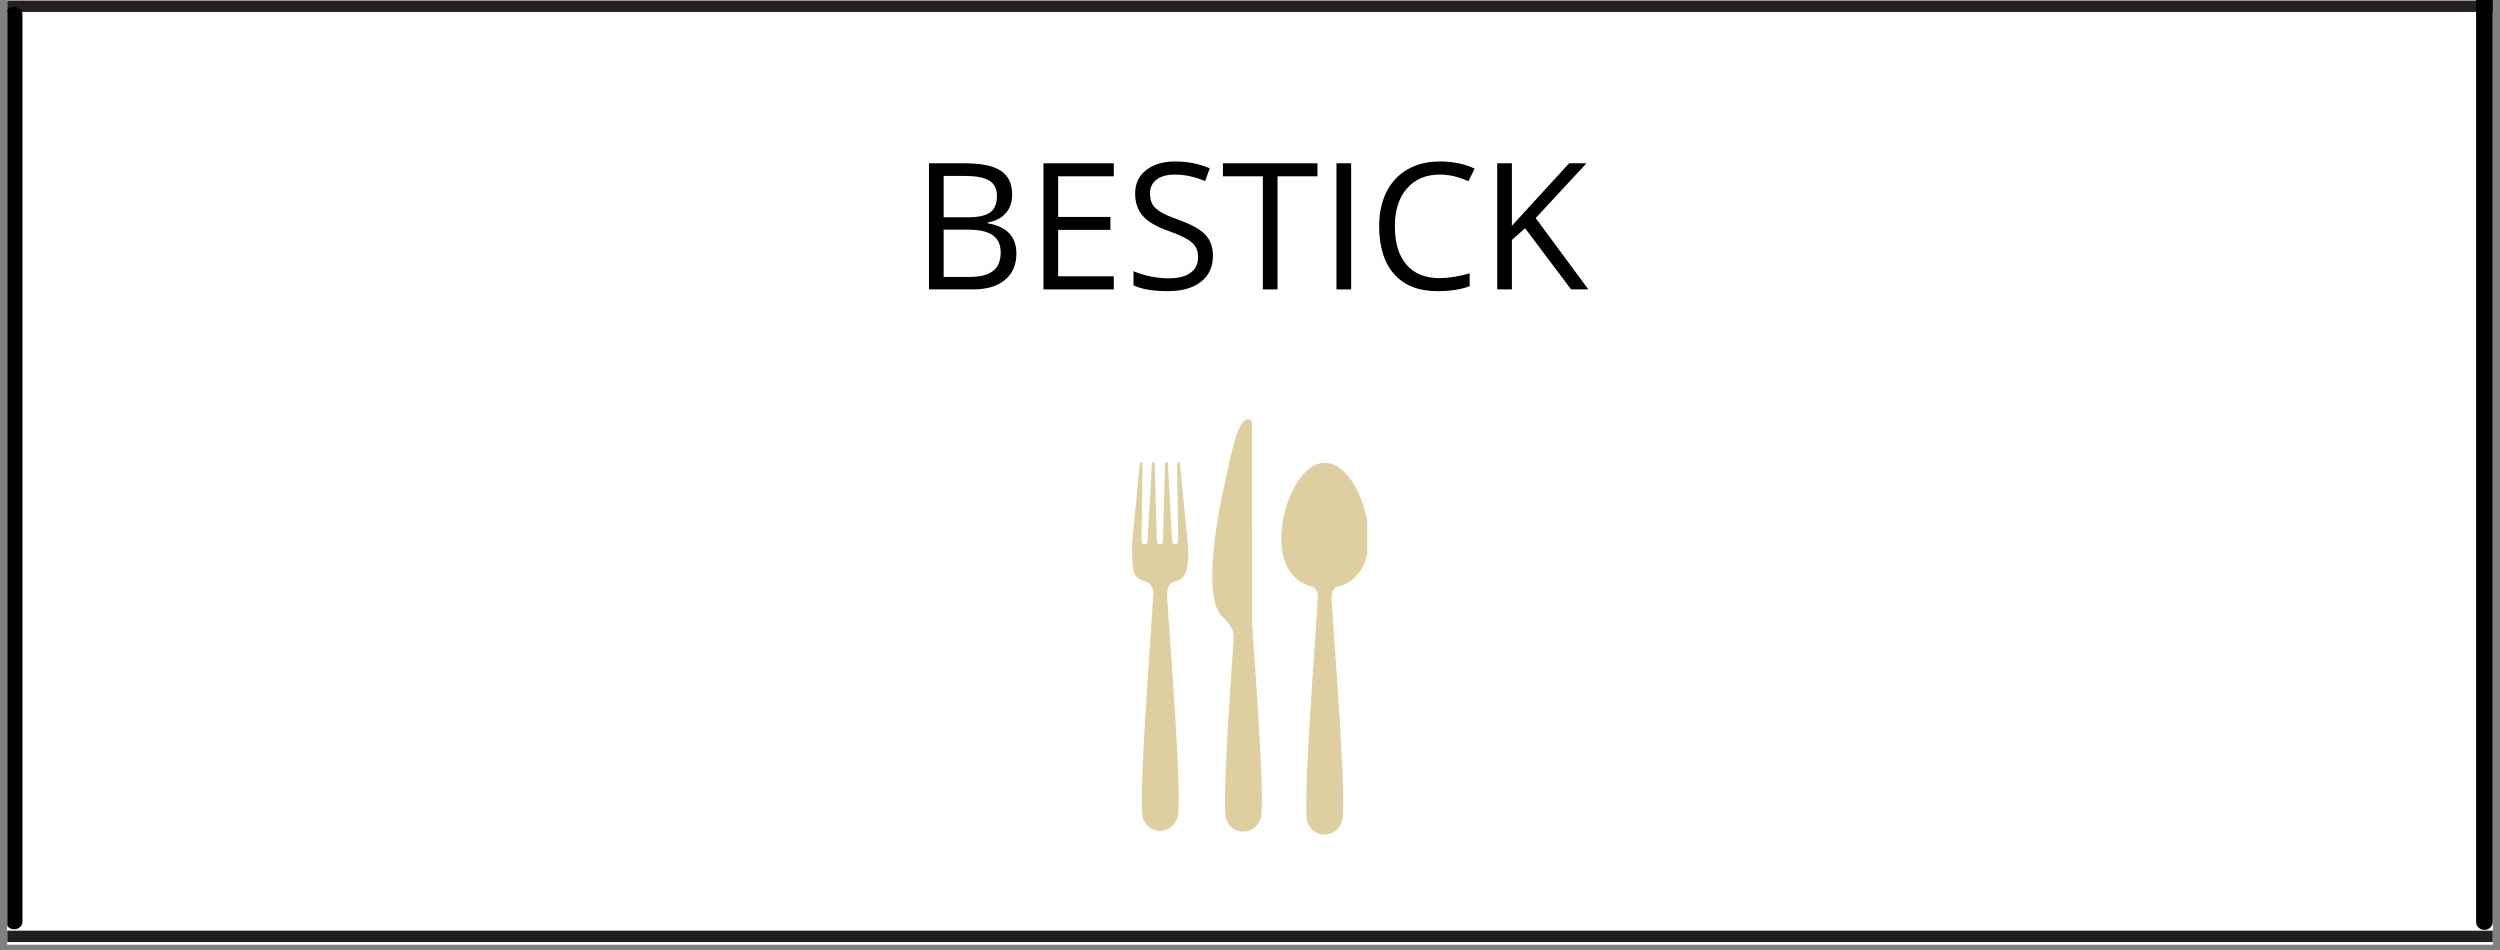
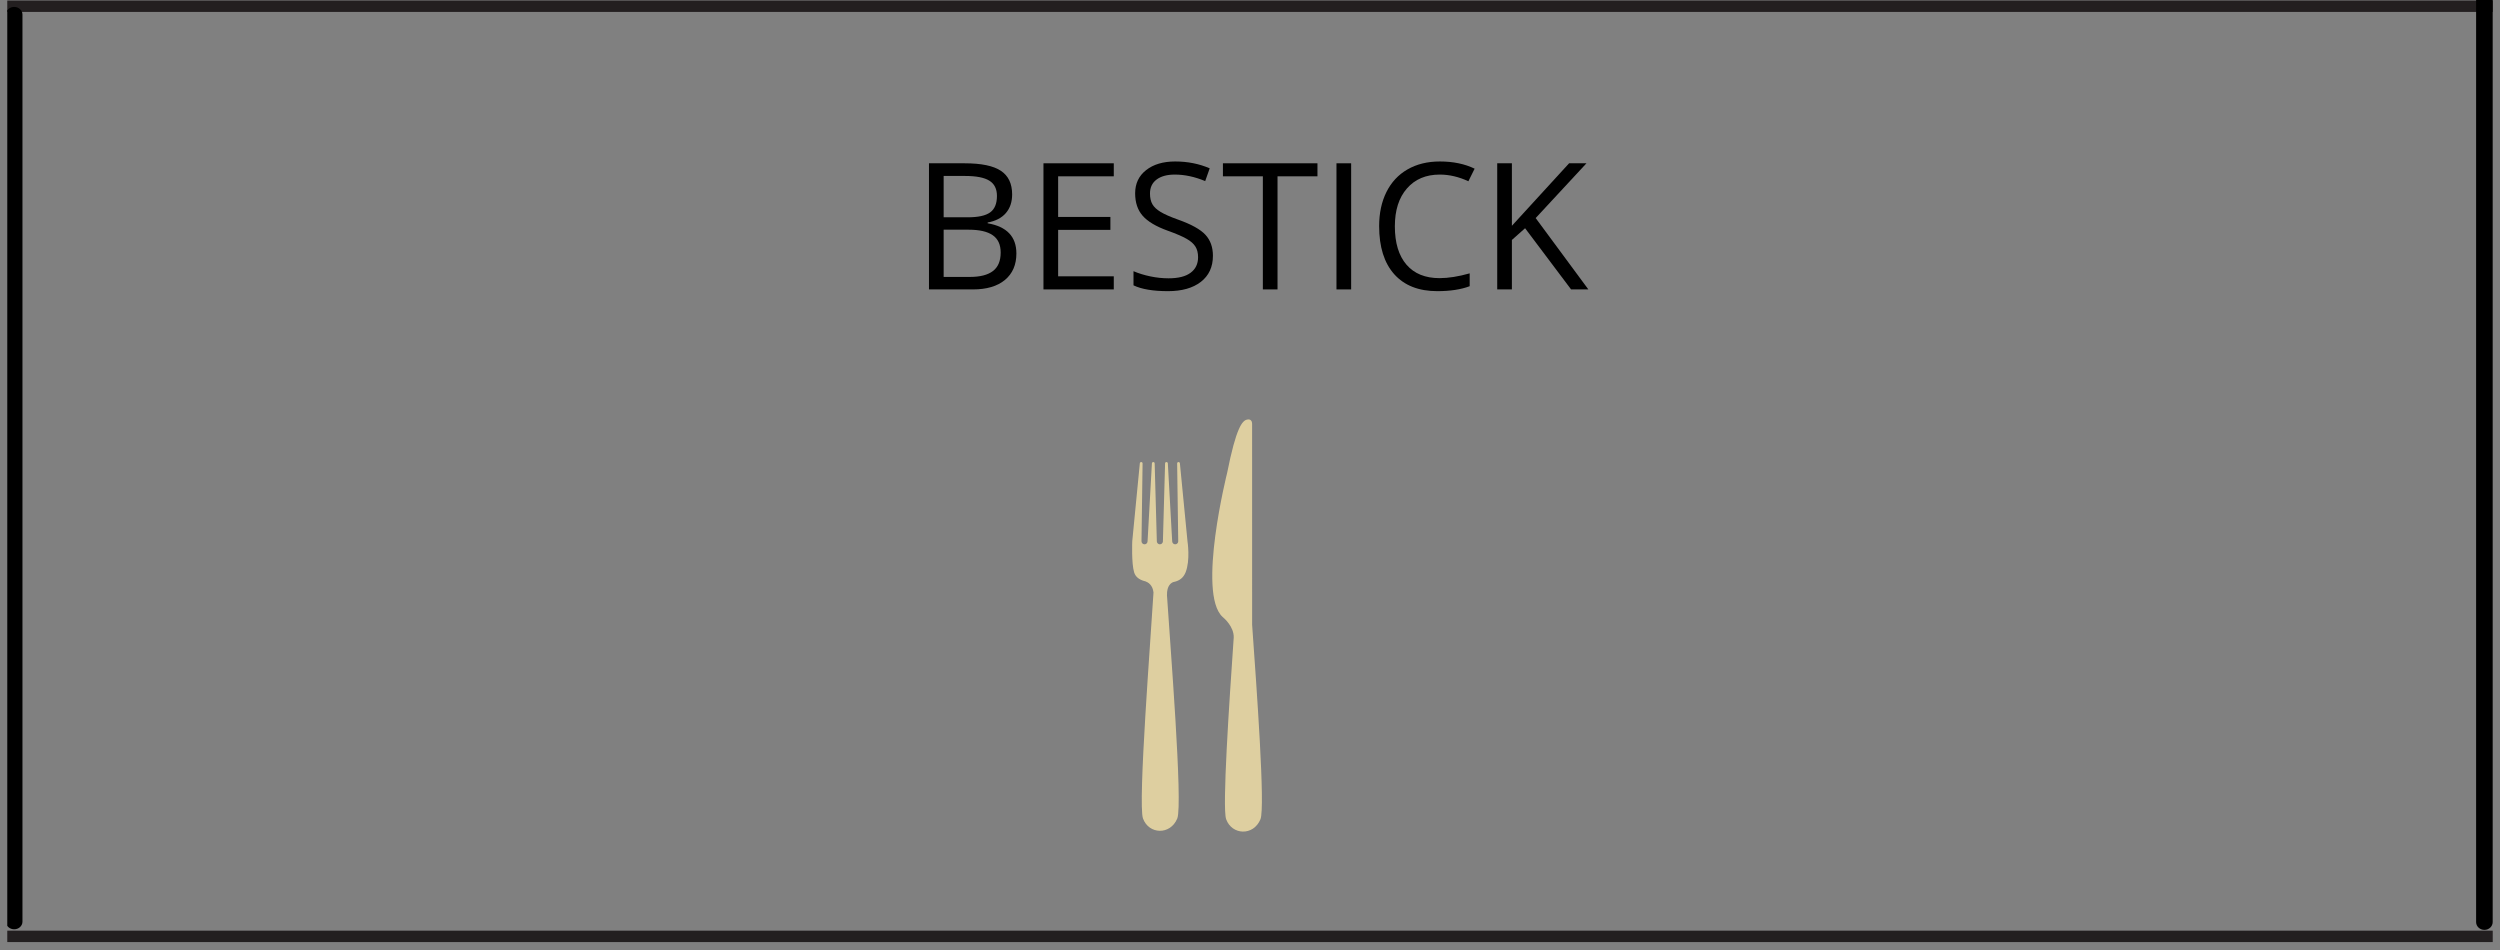
<svg xmlns="http://www.w3.org/2000/svg" width="600" zoomAndPan="magnify" viewBox="0 0 450 171" height="228" preserveAspectRatio="xMidYMid meet" version="1.0">
  <rect x="0" y="0" width="450" height="171" fill="#808080" stroke="none" />
  <defs>
    <g />
    <clipPath id="c649e5751a">
-       <path d="M 1.309 0 L 448.691 0 L 448.691 170.004 L 1.309 170.004 Z M 1.309 0 " clip-rule="nonzero" />
-     </clipPath>
+       </clipPath>
    <clipPath id="4965154166">
      <path d="M 1.309 0 L 448.691 0 L 448.691 2.238 L 1.309 2.238 Z M 1.309 0 " clip-rule="nonzero" />
    </clipPath>
    <clipPath id="1009b44b46">
      <path d="M 1.309 1 L 4.043 1 L 4.043 168 L 1.309 168 Z M 1.309 1 " clip-rule="nonzero" />
    </clipPath>
    <clipPath id="7a5419ff78">
      <path d="M 1.309 167.426 L 448.691 167.426 L 448.691 169.664 L 1.309 169.664 Z M 1.309 167.426 " clip-rule="nonzero" />
    </clipPath>
    <clipPath id="c32eb45033">
      <path d="M 445.699 0 L 448.684 0 L 448.684 168 L 445.699 168 Z M 445.699 0 " clip-rule="nonzero" />
    </clipPath>
    <clipPath id="4f4350bc2a">
      <path d="M 218 75.336 L 228 75.336 L 228 150 L 218 150 Z M 218 75.336 " clip-rule="nonzero" />
    </clipPath>
    <clipPath id="2cbf55e20b">
-       <path d="M 230 83 L 246.109 83 L 246.109 151 L 230 151 Z M 230 83 " clip-rule="nonzero" />
-     </clipPath>
+       </clipPath>
    <clipPath id="da2dabb77c">
      <path d="M 203.609 83 L 214 83 L 214 150 L 203.609 150 Z M 203.609 83 " clip-rule="nonzero" />
    </clipPath>
  </defs>
  <g clip-path="url(#c649e5751a)">
    <path fill="#ffffff" d="M 1.309 0 L 448.691 0 L 448.691 170.004 L 1.309 170.004 Z M 1.309 0 " fill-opacity="1" fill-rule="nonzero" />
    <path fill="#ffffff" d="M 1.309 0 L 448.691 0 L 448.691 170.004 L 1.309 170.004 Z M 1.309 0 " fill-opacity="1" fill-rule="nonzero" />
  </g>
  <g clip-path="url(#4965154166)">
    <path fill="#231f20" d="M 1.309 0.094 L 448.691 0.094 L 448.691 2.145 L 1.309 2.145 Z M 1.309 0.094 " fill-opacity="1" fill-rule="nonzero" />
  </g>
  <g clip-path="url(#1009b44b46)">
    <path fill="#000000" d="M 2.551 167.273 C 1.727 167.273 1.062 166.66 1.062 165.906 L 1.062 2.613 C 1.062 1.859 1.727 1.246 2.551 1.246 C 3.375 1.246 4.043 1.859 4.043 2.613 L 4.043 165.906 C 4.043 166.66 3.375 167.273 2.551 167.273 Z M 2.551 167.273 " fill-opacity="1" fill-rule="nonzero" />
  </g>
  <g clip-path="url(#7a5419ff78)">
    <path fill="#231f20" d="M 1.309 167.52 L 448.691 167.52 L 448.691 169.57 L 1.309 169.57 Z M 1.309 167.52 " fill-opacity="1" fill-rule="nonzero" />
  </g>
  <g clip-path="url(#c32eb45033)">
    <path fill="#000000" d="M 447.191 167.379 C 446.367 167.379 445.699 166.75 445.699 165.973 L 445.699 -1.871 C 445.699 -2.648 446.367 -3.277 447.191 -3.277 C 448.016 -3.277 448.684 -2.648 448.684 -1.871 L 448.684 165.973 C 448.684 166.75 448.016 167.379 447.191 167.379 Z M 447.191 167.379 " fill-opacity="1" fill-rule="nonzero" />
  </g>
  <g clip-path="url(#4f4350bc2a)">
    <path fill="#decfa0" d="M 225.379 76.277 C 225.383 75.852 225.145 75.344 224.43 75.535 C 223.621 75.746 222.52 76.883 220.887 85.113 C 220.887 85.113 215.457 106.801 220.059 111.039 C 220.113 111.09 220.168 111.137 220.223 111.184 L 220.219 111.184 C 220.219 111.184 222.133 112.758 222.07 114.75 C 221.25 126.684 219.977 145.434 220.707 147.461 C 221.75 150.34 225.629 150.512 226.883 147.461 C 227.758 145.336 226.211 124.117 225.383 112.461 L 225.379 76.277 " fill-opacity="1" fill-rule="nonzero" />
  </g>
  <g clip-path="url(#2cbf55e20b)">
    <path fill="#decfa0" d="M 240.453 105.695 C 243.836 104.961 246.34 102.211 246.34 96.949 C 246.34 90.707 242.824 83.301 238.488 83.301 C 234.152 83.301 230.637 90.707 230.637 96.949 C 230.637 102.172 233.098 104.918 236.441 105.676 C 236.793 105.941 237.156 106.43 237.238 107.324 C 236.77 115.23 234.402 145.41 235.344 148.012 C 236.387 150.887 240.266 151.059 241.52 148.012 C 242.551 145.504 240.219 116.469 239.664 107.844 L 239.668 107.844 C 239.633 106.633 240.047 106.012 240.453 105.695 " fill-opacity="1" fill-rule="nonzero" />
  </g>
  <g clip-path="url(#da2dabb77c)">
    <path fill="#decfa0" d="M 213.75 97.441 L 212.383 83.414 C 212.383 83.277 212.27 83.168 212.133 83.168 C 211.996 83.168 211.887 83.277 211.887 83.414 L 212.082 97.441 L 212.082 97.445 C 212.074 97.742 211.832 97.977 211.539 97.977 C 211.234 97.977 210.992 97.73 210.992 97.43 L 210.211 83.414 C 210.211 83.277 210.098 83.168 209.961 83.168 C 209.824 83.168 209.715 83.277 209.715 83.414 L 209.324 97.43 C 209.324 97.465 209.32 97.504 209.312 97.539 C 209.262 97.789 209.043 97.977 208.777 97.977 C 208.512 97.977 208.293 97.789 208.242 97.539 C 208.234 97.504 208.23 97.465 208.23 97.43 L 207.84 83.414 C 207.84 83.277 207.73 83.168 207.594 83.168 C 207.457 83.168 207.344 83.277 207.344 83.414 L 206.562 97.43 C 206.562 97.73 206.32 97.977 206.016 97.977 C 205.715 97.977 205.473 97.73 205.469 97.43 L 205.664 83.414 C 205.664 83.277 205.555 83.168 205.418 83.168 C 205.281 83.168 205.168 83.277 205.168 83.414 L 203.805 97.441 C 203.805 97.441 203.645 101.383 204.141 103.016 C 204.395 103.859 205.078 104.32 205.887 104.562 L 205.883 104.562 L 205.887 104.566 C 205.98 104.594 206.078 104.617 206.176 104.641 C 206.637 104.805 207.496 105.289 207.629 106.66 C 207.156 114.602 204.797 144.723 205.738 147.324 C 206.777 150.199 210.656 150.371 211.91 147.324 C 212.941 144.816 210.609 115.781 210.055 107.156 L 210.059 107.156 C 210.008 105.359 210.855 104.879 211.254 104.754 C 211.324 104.742 211.391 104.727 211.457 104.711 L 211.461 104.711 C 212.277 104.504 213.008 104.035 213.414 103.004 C 214.277 100.828 213.75 97.441 213.75 97.441 " fill-opacity="1" fill-rule="nonzero" />
  </g>
  <g fill="#000000" fill-opacity="1">
    <g transform="translate(164.091, 52.096)">
      <g>
        <path d="M 3.125 -22.703 L 9.531 -22.703 C 12.551 -22.703 14.734 -22.25 16.078 -21.344 C 17.422 -20.445 18.094 -19.031 18.094 -17.094 C 18.094 -15.738 17.719 -14.625 16.969 -13.75 C 16.219 -12.875 15.125 -12.305 13.688 -12.047 L 13.688 -11.906 C 17.133 -11.312 18.859 -9.5 18.859 -6.469 C 18.859 -4.438 18.172 -2.848 16.797 -1.703 C 15.422 -0.566 13.504 0 11.047 0 L 3.125 0 Z M 5.766 -12.984 L 10.109 -12.984 C 11.973 -12.984 13.312 -13.273 14.125 -13.859 C 14.945 -14.441 15.359 -15.43 15.359 -16.828 C 15.359 -18.098 14.898 -19.016 13.984 -19.578 C 13.078 -20.141 11.629 -20.422 9.641 -20.422 L 5.766 -20.422 Z M 5.766 -10.75 L 5.766 -2.25 L 10.5 -2.25 C 12.332 -2.25 13.711 -2.602 14.641 -3.312 C 15.566 -4.02 16.031 -5.129 16.031 -6.641 C 16.031 -8.055 15.555 -9.094 14.609 -9.75 C 13.66 -10.414 12.219 -10.75 10.281 -10.75 Z M 5.766 -10.75 " />
      </g>
    </g>
  </g>
  <g fill="#000000" fill-opacity="1">
    <g transform="translate(184.699, 52.096)">
      <g>
        <path d="M 15.781 0 L 3.125 0 L 3.125 -22.703 L 15.781 -22.703 L 15.781 -20.359 L 5.766 -20.359 L 5.766 -13.047 L 15.172 -13.047 L 15.172 -10.719 L 5.766 -10.719 L 5.766 -2.359 L 15.781 -2.359 Z M 15.781 0 " />
      </g>
    </g>
  </g>
  <g fill="#000000" fill-opacity="1">
    <g transform="translate(202.388, 52.096)">
      <g>
        <path d="M 15.938 -6.047 C 15.938 -4.047 15.211 -2.484 13.766 -1.359 C 12.316 -0.242 10.348 0.312 7.859 0.312 C 5.172 0.312 3.098 -0.035 1.641 -0.734 L 1.641 -3.281 C 2.578 -2.883 3.594 -2.57 4.688 -2.344 C 5.789 -2.113 6.879 -2 7.953 -2 C 9.711 -2 11.035 -2.332 11.922 -3 C 12.816 -3.664 13.266 -4.598 13.266 -5.797 C 13.266 -6.578 13.102 -7.219 12.781 -7.719 C 12.469 -8.227 11.941 -8.691 11.203 -9.109 C 10.461 -9.535 9.336 -10.02 7.828 -10.562 C 5.711 -11.32 4.203 -12.219 3.297 -13.25 C 2.391 -14.281 1.938 -15.629 1.938 -17.297 C 1.938 -19.047 2.594 -20.438 3.906 -21.469 C 5.227 -22.508 6.973 -23.031 9.141 -23.031 C 11.391 -23.031 13.461 -22.617 15.359 -21.797 L 14.547 -19.5 C 12.672 -20.281 10.848 -20.672 9.078 -20.672 C 7.672 -20.672 6.57 -20.367 5.781 -19.766 C 5 -19.172 4.609 -18.336 4.609 -17.266 C 4.609 -16.484 4.754 -15.836 5.047 -15.328 C 5.336 -14.828 5.828 -14.367 6.516 -13.953 C 7.203 -13.535 8.254 -13.07 9.672 -12.562 C 12.055 -11.719 13.695 -10.805 14.594 -9.828 C 15.488 -8.859 15.938 -7.598 15.938 -6.047 Z M 15.938 -6.047 " />
      </g>
    </g>
  </g>
  <g fill="#000000" fill-opacity="1">
    <g transform="translate(219.845, 52.096)">
      <g>
        <path d="M 10.109 0 L 7.469 0 L 7.469 -20.359 L 0.281 -20.359 L 0.281 -22.703 L 17.297 -22.703 L 17.297 -20.359 L 10.109 -20.359 Z M 10.109 0 " />
      </g>
    </g>
  </g>
  <g fill="#000000" fill-opacity="1">
    <g transform="translate(237.44, 52.096)">
      <g>
        <path d="M 3.125 0 L 3.125 -22.703 L 5.766 -22.703 L 5.766 0 Z M 3.125 0 " />
      </g>
    </g>
  </g>
  <g fill="#000000" fill-opacity="1">
    <g transform="translate(246.308, 52.096)">
      <g>
        <path d="M 12.844 -20.672 C 10.352 -20.672 8.383 -19.836 6.938 -18.172 C 5.488 -16.516 4.766 -14.242 4.766 -11.359 C 4.766 -8.379 5.461 -6.078 6.859 -4.453 C 8.254 -2.836 10.238 -2.031 12.812 -2.031 C 14.395 -2.031 16.203 -2.316 18.234 -2.891 L 18.234 -0.578 C 16.66 0.016 14.719 0.312 12.406 0.312 C 9.062 0.312 6.477 -0.703 4.656 -2.734 C 2.844 -4.766 1.938 -7.648 1.938 -11.391 C 1.938 -13.723 2.375 -15.77 3.25 -17.531 C 4.125 -19.289 5.383 -20.645 7.031 -21.594 C 8.688 -22.551 10.633 -23.031 12.875 -23.031 C 15.258 -23.031 17.344 -22.598 19.125 -21.734 L 18 -19.469 C 16.281 -20.27 14.562 -20.672 12.844 -20.672 Z M 12.844 -20.672 " />
      </g>
    </g>
  </g>
  <g fill="#000000" fill-opacity="1">
    <g transform="translate(266.374, 52.096)">
      <g>
        <path d="M 19.531 0 L 16.422 0 L 8.141 -11.016 L 5.766 -8.906 L 5.766 0 L 3.125 0 L 3.125 -22.703 L 5.766 -22.703 L 5.766 -11.453 L 16.062 -22.703 L 19.188 -22.703 L 10.047 -12.844 Z M 19.531 0 " />
      </g>
    </g>
  </g>
</svg>